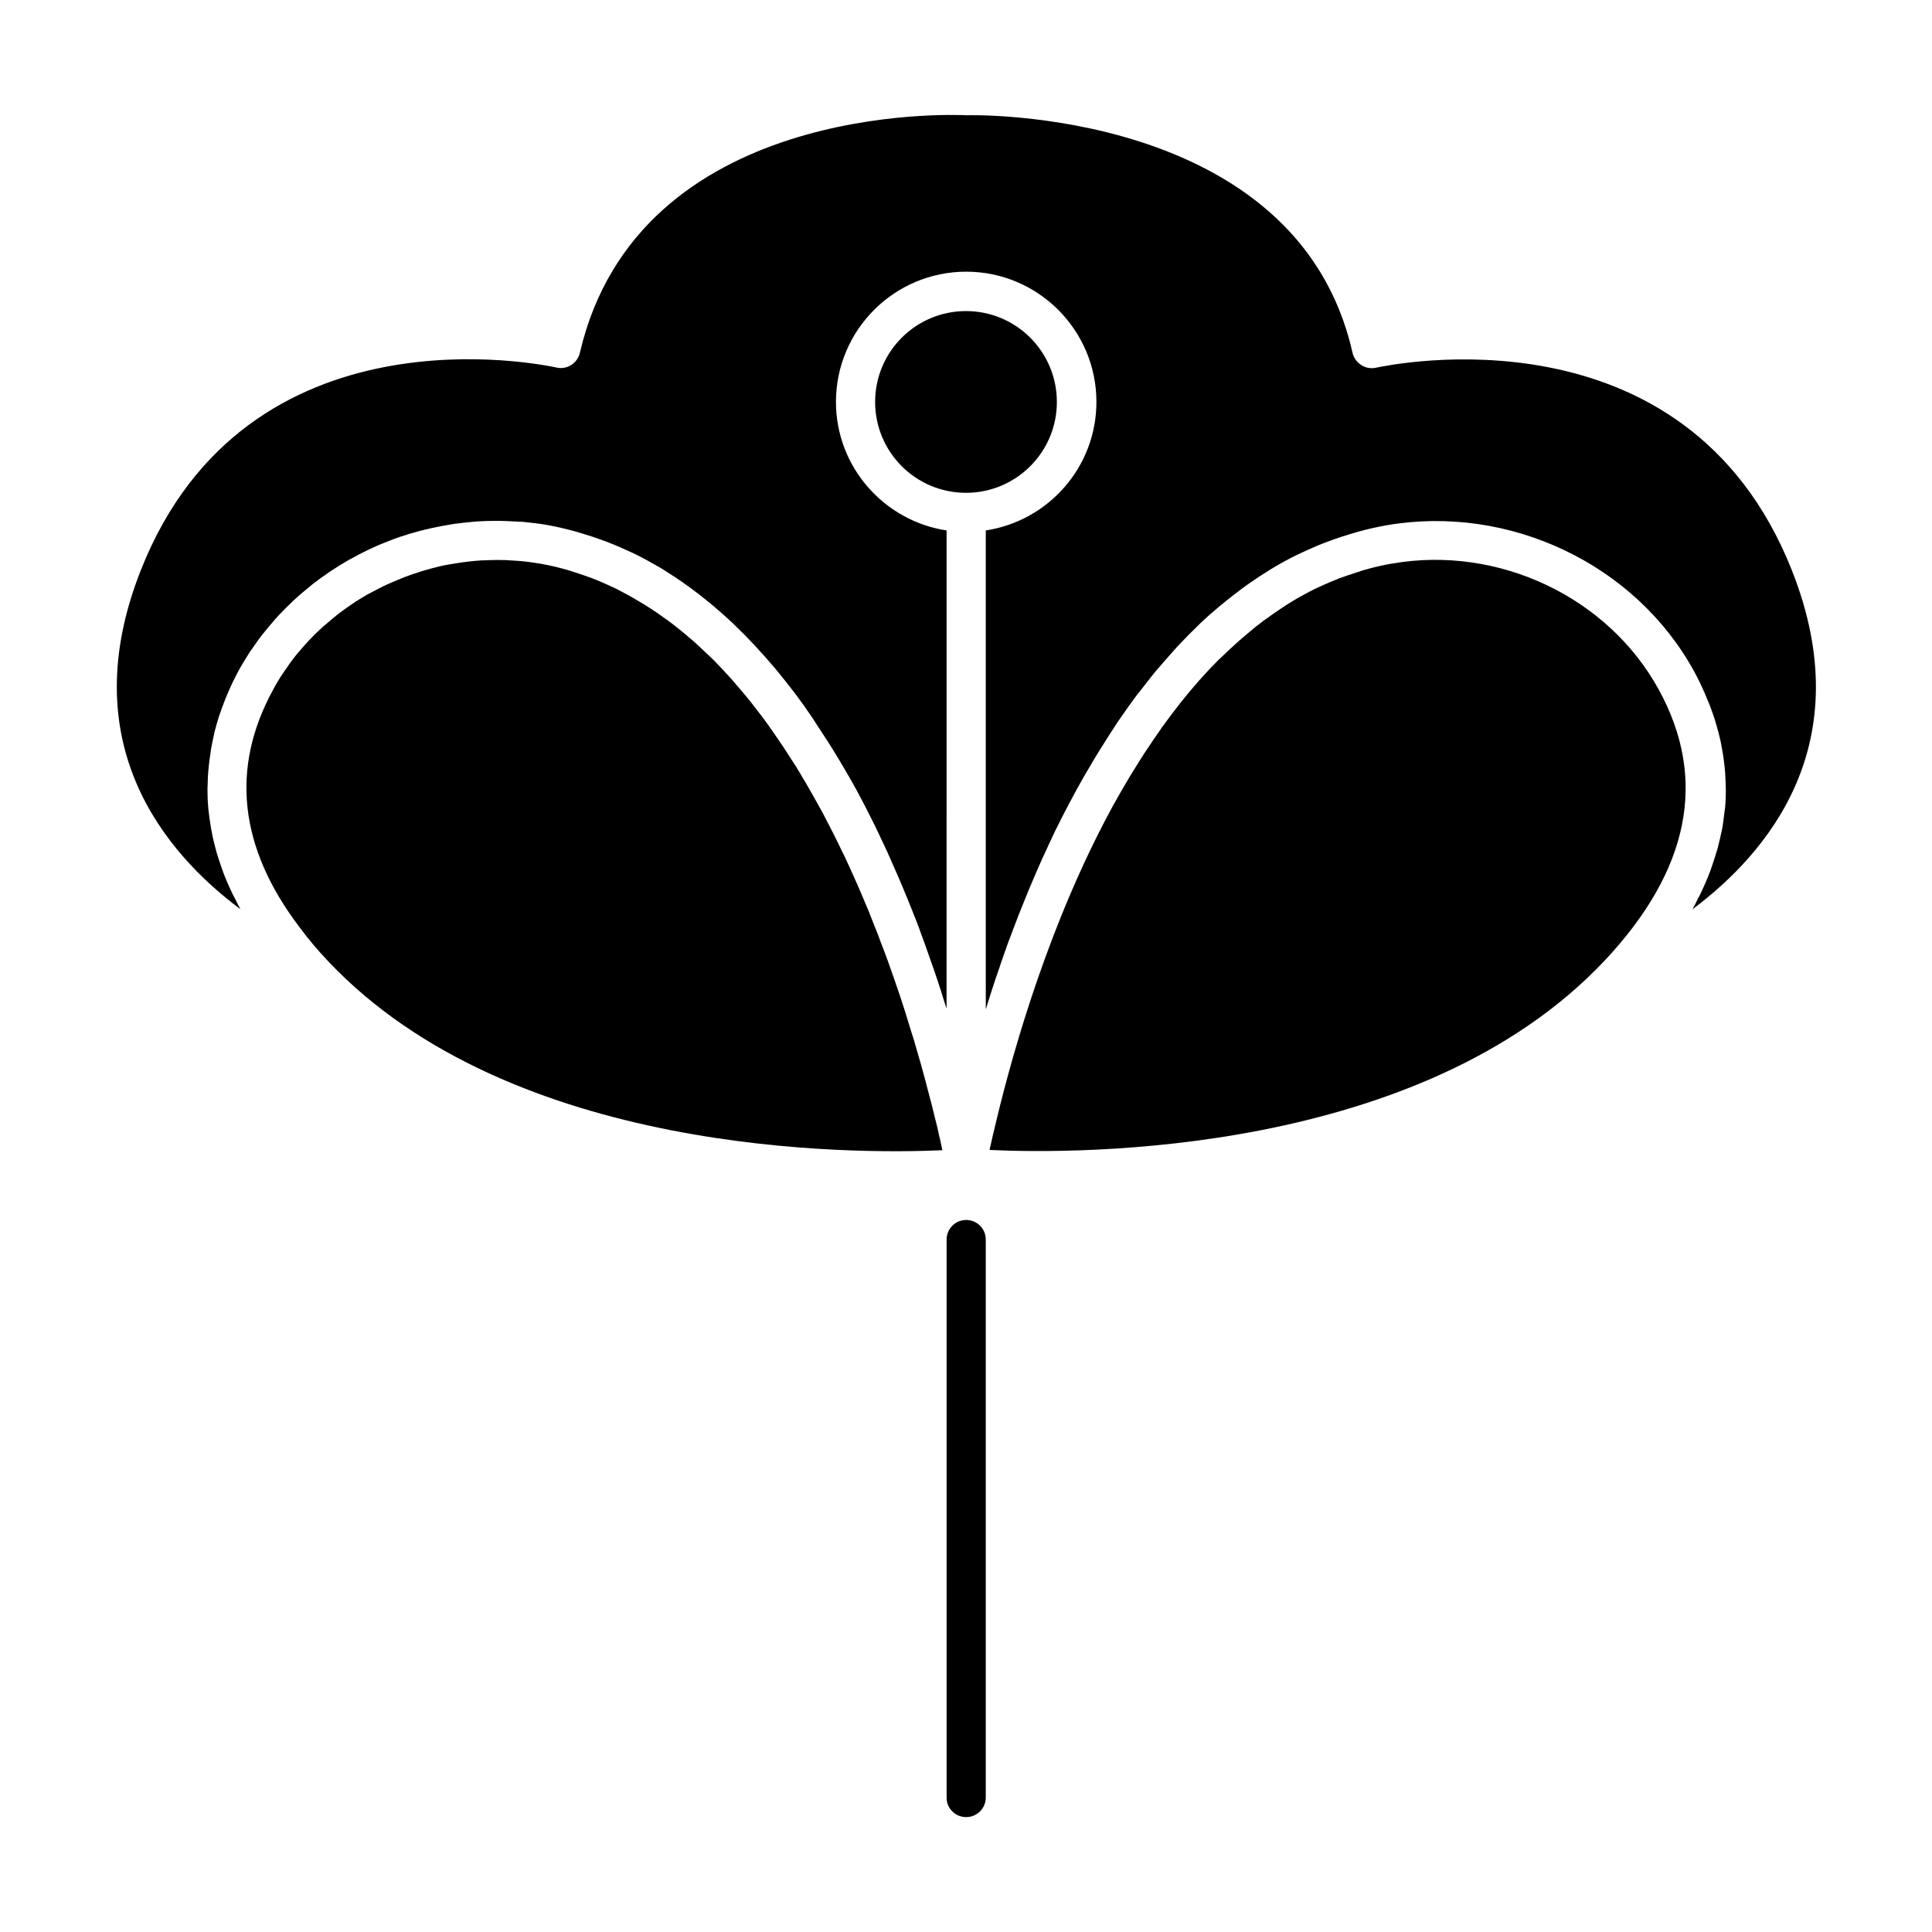
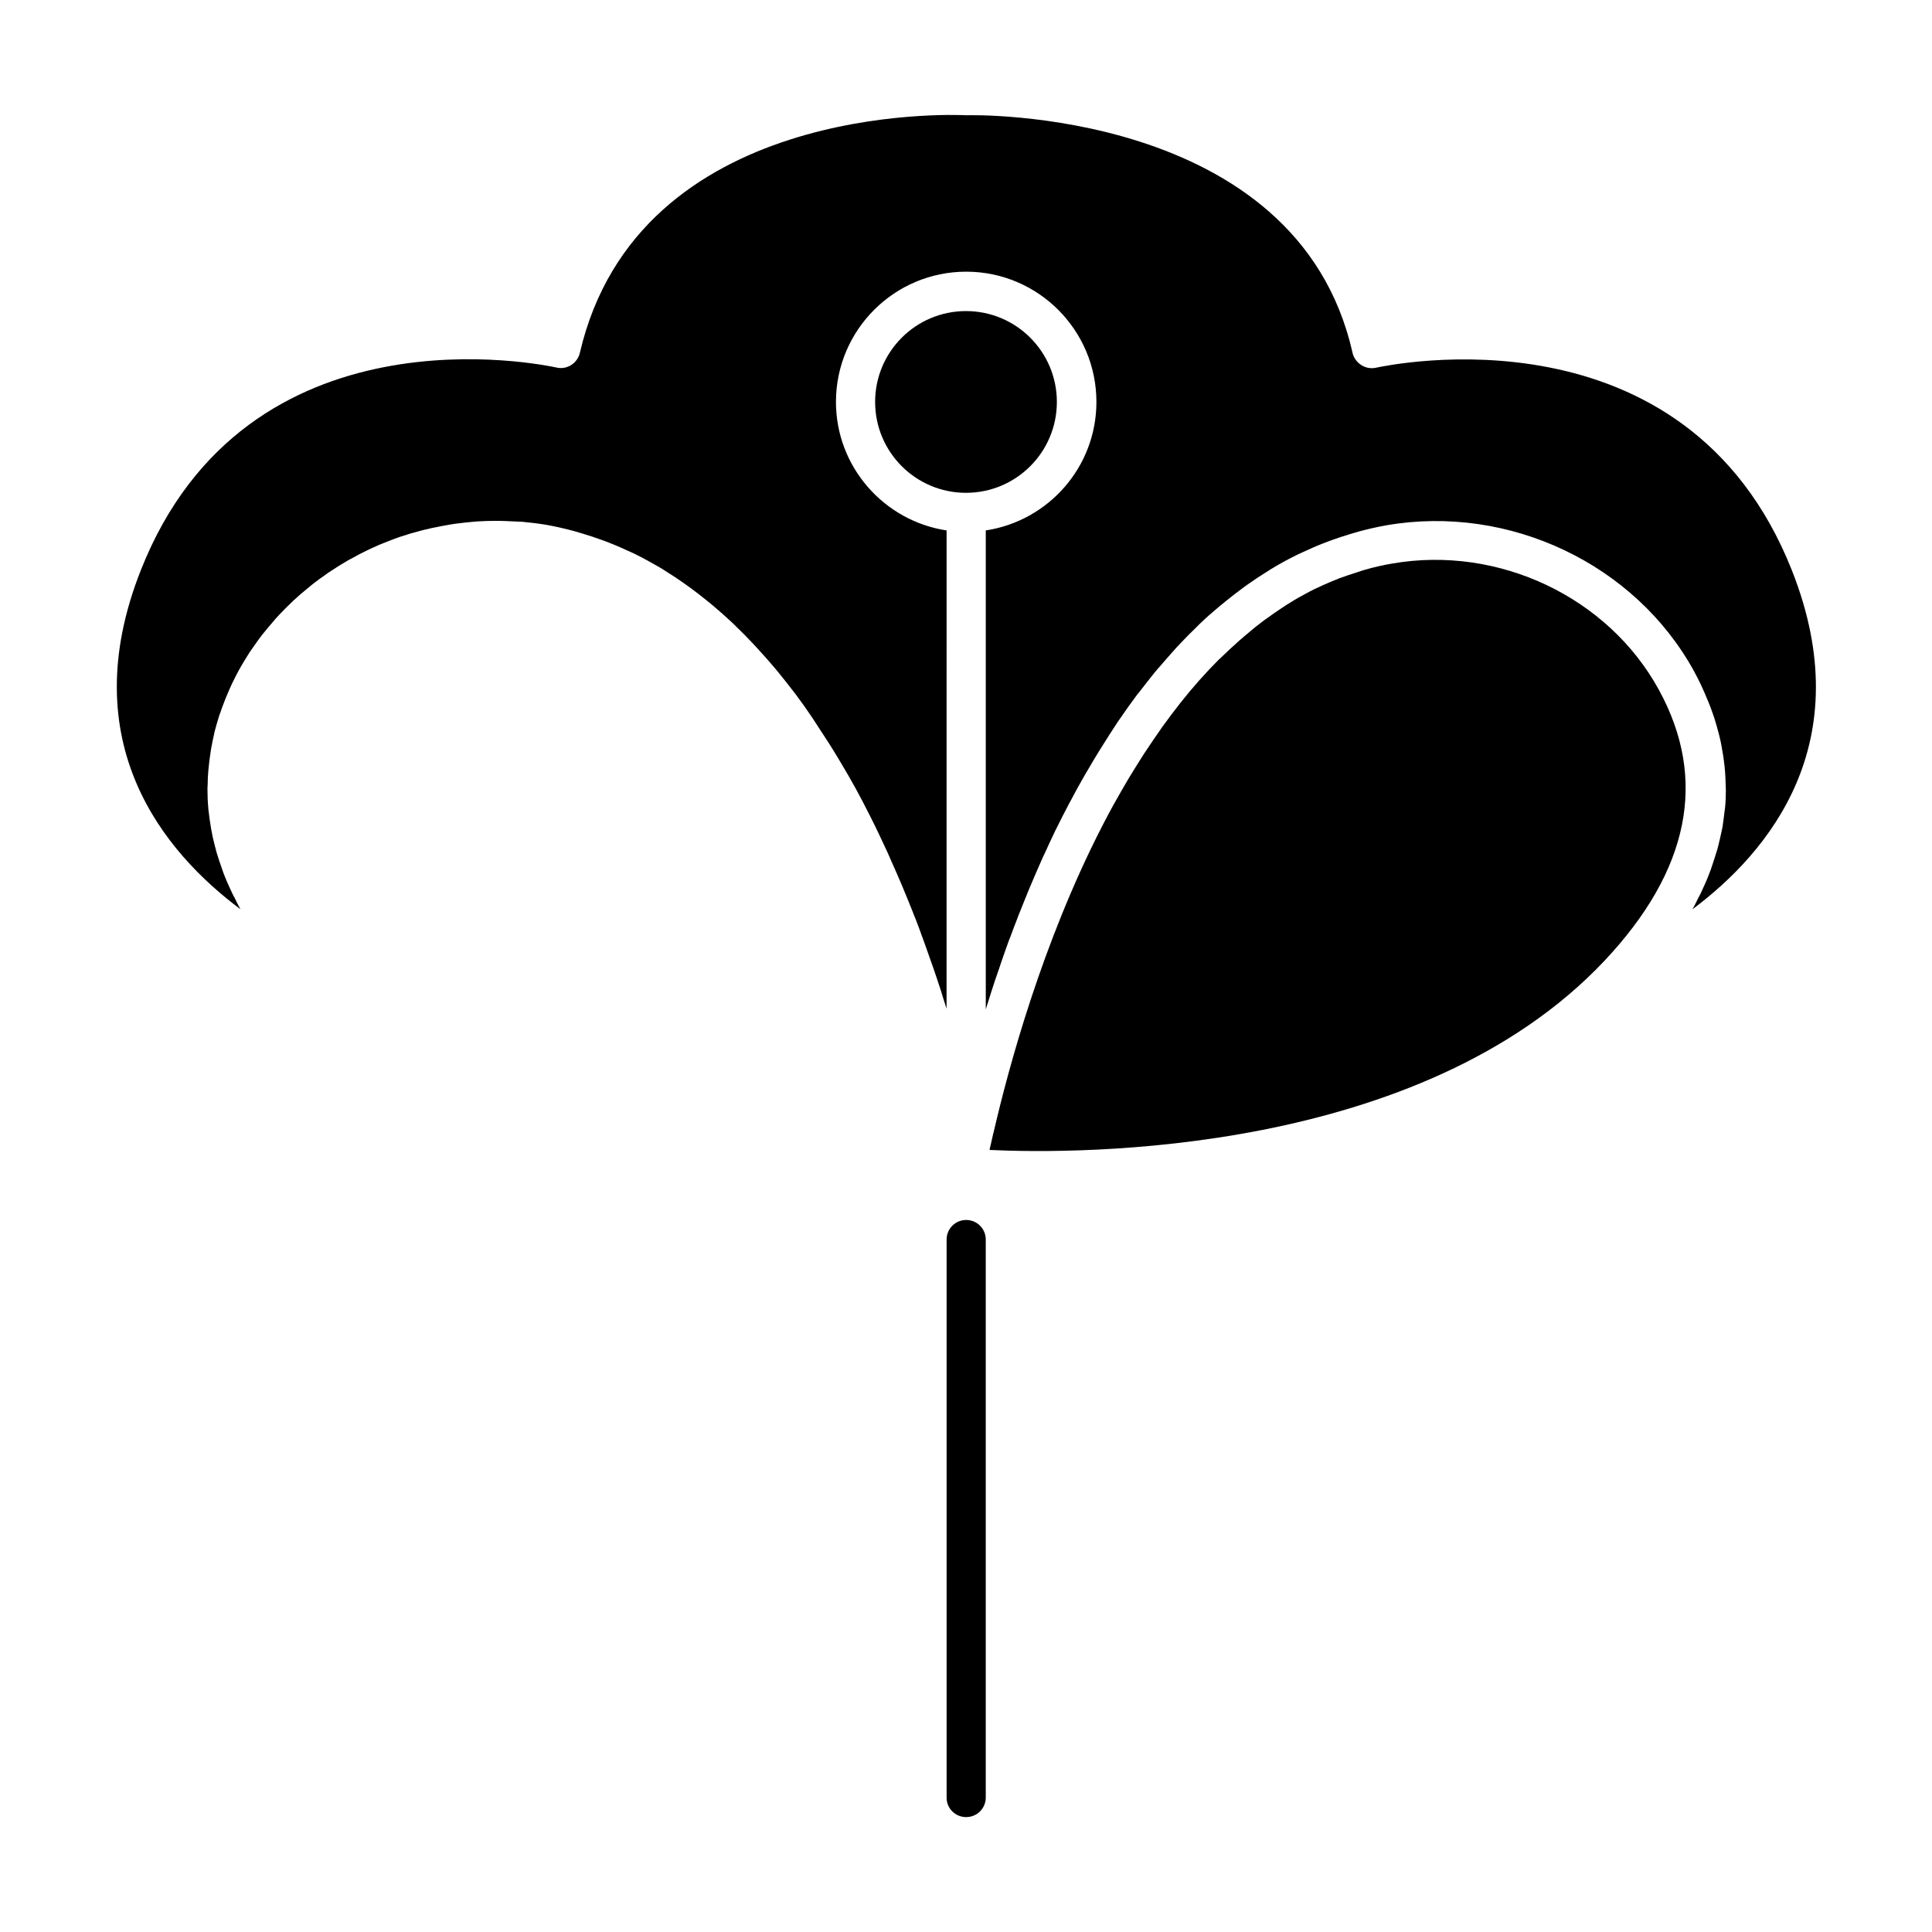
<svg xmlns="http://www.w3.org/2000/svg" fill="#000000" width="800px" height="800px" version="1.1" viewBox="144 144 512 512">
  <g>
-     <path d="m230.87 398.64c48.668 51.641 139.15 51.238 162.88 50.18-0.051-0.152-0.051-0.25-0.102-0.402-0.102-0.453-0.203-0.957-0.301-1.461-0.102-0.555-0.25-1.109-0.402-1.715-0.102-0.504-0.25-1.059-0.352-1.613-0.152-0.656-0.301-1.41-0.504-2.117-0.152-0.605-0.301-1.16-0.453-1.812-0.203-0.805-0.402-1.613-0.605-2.469-0.152-0.656-0.301-1.258-0.504-1.914-0.25-0.957-0.504-2.016-0.805-3.074-0.152-0.605-0.301-1.16-0.453-1.762-0.453-1.664-0.906-3.375-1.41-5.141-0.102-0.352-0.25-0.754-0.352-1.16-0.402-1.41-0.805-2.871-1.258-4.383-0.203-0.656-0.402-1.359-0.656-2.066-0.402-1.258-0.754-2.519-1.16-3.777-0.25-0.805-0.504-1.613-0.754-2.418-0.402-1.211-0.805-2.469-1.211-3.727-0.301-0.855-0.605-1.762-0.906-2.621-0.402-1.258-0.855-2.519-1.309-3.777-0.301-0.906-0.656-1.812-0.957-2.719-0.453-1.309-0.957-2.57-1.461-3.879-0.352-0.906-0.707-1.812-1.008-2.719-0.555-1.359-1.109-2.769-1.664-4.18-0.352-0.855-0.656-1.715-1.008-2.57-0.707-1.664-1.41-3.324-2.117-4.988-0.25-0.605-0.504-1.211-0.754-1.762-1.008-2.266-2.016-4.535-3.074-6.801-0.25-0.605-0.555-1.16-0.855-1.762-0.805-1.664-1.613-3.375-2.469-5.039-0.402-0.805-0.855-1.664-1.258-2.469-0.754-1.41-1.461-2.871-2.266-4.281-0.504-0.906-1.008-1.812-1.512-2.719-0.754-1.309-1.512-2.672-2.266-3.981-0.555-0.906-1.109-1.812-1.613-2.719-0.805-1.309-1.562-2.57-2.418-3.828-0.555-0.906-1.16-1.762-1.715-2.672-0.855-1.258-1.715-2.519-2.57-3.777-0.605-0.855-1.16-1.664-1.762-2.519-0.957-1.309-1.914-2.621-2.922-3.879-0.555-0.707-1.109-1.461-1.664-2.168-1.309-1.613-2.621-3.176-3.981-4.734-0.301-0.352-0.555-0.656-0.855-1.008-1.664-1.863-3.324-3.629-5.039-5.391-0.504-0.504-1.059-1.008-1.562-1.461-1.258-1.211-2.469-2.367-3.777-3.527-0.707-0.605-1.41-1.16-2.066-1.762-1.16-0.957-2.316-1.914-3.527-2.82-0.754-0.605-1.562-1.16-2.367-1.715-1.16-0.855-2.316-1.664-3.527-2.418-0.805-0.555-1.664-1.059-2.519-1.562-1.211-0.754-2.418-1.41-3.68-2.117-0.855-0.453-1.715-0.906-2.57-1.359-1.309-0.656-2.621-1.211-3.981-1.812-0.855-0.352-1.715-0.754-2.57-1.059-1.461-0.555-3.023-1.059-4.535-1.562-0.754-0.25-1.512-0.504-2.266-0.707-2.316-0.656-4.684-1.211-7.055-1.613-1.863-0.301-3.68-0.555-5.543-0.707-0.555-0.051-1.059-0.051-1.613-0.102-1.309-0.102-2.621-0.152-3.93-0.152-1.211 0-2.418 0.051-3.68 0.102-0.402 0-0.805 0-1.211 0.051-1.613 0.102-3.176 0.301-4.734 0.504-0.656 0.102-1.258 0.203-1.914 0.301-0.957 0.152-1.914 0.301-2.871 0.504-0.707 0.152-1.41 0.301-2.117 0.504-0.855 0.203-1.762 0.453-2.621 0.707-0.707 0.203-1.41 0.402-2.117 0.656-0.855 0.25-1.664 0.555-2.519 0.855-0.707 0.25-1.359 0.504-2.066 0.805-0.855 0.352-1.664 0.707-2.519 1.059-0.656 0.301-1.309 0.555-1.914 0.855-0.906 0.453-1.812 0.957-2.719 1.41-0.504 0.301-1.059 0.555-1.562 0.805-1.359 0.805-2.719 1.613-4.031 2.519-0.402 0.25-0.754 0.555-1.16 0.805-0.957 0.656-1.863 1.309-2.769 2.016-0.504 0.402-0.957 0.805-1.461 1.211-0.754 0.656-1.512 1.258-2.266 1.914-0.504 0.453-0.957 0.906-1.461 1.359-0.707 0.656-1.41 1.359-2.066 2.066-0.453 0.453-0.906 0.957-1.359 1.461-0.656 0.754-1.309 1.512-1.965 2.266-0.402 0.504-0.805 0.957-1.16 1.461-0.656 0.855-1.309 1.762-1.914 2.672-0.301 0.453-0.605 0.855-0.906 1.309-0.906 1.359-1.762 2.769-2.519 4.231-11.336 20.707-9.02 41.766 6.902 62.773 2.269 3.078 4.789 6.098 7.613 9.07z" />
    <path d="m424.08 250.52c0-13.301-10.781-24.082-24.082-24.082s-24.082 10.781-24.082 24.082 10.781 24.082 24.082 24.082 24.082-10.781 24.082-24.082z" />
    <path d="m207.7 384.93c-0.555-1.008-1.059-2.016-1.512-2.973-0.25-0.453-0.504-0.906-0.707-1.359-0.855-1.812-1.664-3.629-2.316-5.391-0.152-0.402-0.25-0.754-0.402-1.16-0.504-1.41-0.957-2.769-1.359-4.133-0.152-0.555-0.301-1.16-0.453-1.715-0.301-1.211-0.605-2.367-0.805-3.578-0.102-0.555-0.25-1.109-0.301-1.664-0.25-1.359-0.402-2.672-0.555-3.981-0.051-0.352-0.102-0.656-0.102-1.008-0.152-1.613-0.203-3.223-0.203-4.785 0-0.402 0-0.805 0.051-1.211 0-1.16 0.051-2.316 0.152-3.477 0.051-0.504 0.102-1.008 0.152-1.562 0.102-1.059 0.25-2.066 0.402-3.125 0.051-0.453 0.152-0.957 0.203-1.41 0.203-1.258 0.504-2.469 0.754-3.68 0.051-0.203 0.102-0.352 0.102-0.555 0.352-1.41 0.754-2.719 1.16-4.082 0.102-0.402 0.25-0.754 0.402-1.16 0.301-0.957 0.656-1.863 1.008-2.769 0.152-0.453 0.352-0.855 0.504-1.309 0.352-0.855 0.754-1.715 1.109-2.57 0.152-0.352 0.352-0.754 0.504-1.109 0.555-1.16 1.16-2.316 1.715-3.375 0.906-1.664 1.914-3.273 2.922-4.887 0.352-0.504 0.707-1.008 1.059-1.512 0.707-1.059 1.461-2.066 2.215-3.074 0.453-0.555 0.906-1.109 1.359-1.664 0.754-0.906 1.512-1.812 2.266-2.672 0.504-0.555 1.008-1.109 1.512-1.613 0.805-0.855 1.613-1.664 2.469-2.469 0.504-0.504 1.008-1.008 1.562-1.461 0.906-0.855 1.863-1.613 2.82-2.418 0.504-0.402 0.957-0.805 1.461-1.211 1.211-0.957 2.469-1.863 3.727-2.719 0.25-0.203 0.504-0.402 0.805-0.555 1.562-1.059 3.176-2.066 4.836-3.023 0.301-0.203 0.656-0.352 0.957-0.504 1.309-0.754 2.672-1.461 4.031-2.117 0.555-0.25 1.059-0.504 1.613-0.754 1.16-0.555 2.367-1.059 3.578-1.512 0.605-0.25 1.211-0.453 1.812-0.707 1.16-0.453 2.367-0.855 3.578-1.211 0.605-0.203 1.258-0.402 1.863-0.555 1.258-0.352 2.469-0.707 3.727-0.957 0.605-0.152 1.16-0.301 1.762-0.402 1.41-0.301 2.871-0.555 4.281-0.805 0.453-0.051 0.855-0.152 1.309-0.203 1.914-0.25 3.828-0.453 5.742-0.605h0.051c1.715-0.102 3.375-0.152 5.09-0.152h0.504c1.309 0 2.621 0.102 3.981 0.152 0.805 0.051 1.562 0.051 2.367 0.102 2.117 0.203 4.231 0.453 6.348 0.805 2.519 0.453 4.938 1.008 7.356 1.664 0.754 0.203 1.461 0.453 2.215 0.656 1.715 0.504 3.375 1.059 5.039 1.664 0.754 0.25 1.512 0.555 2.266 0.855 1.812 0.707 3.578 1.512 5.34 2.316 0.453 0.203 0.957 0.402 1.41 0.656 2.168 1.059 4.281 2.266 6.398 3.477 0.555 0.301 1.059 0.656 1.613 1.008 1.562 0.957 3.074 1.965 4.586 3.023 0.656 0.453 1.309 0.957 1.965 1.41 1.461 1.059 2.871 2.168 4.231 3.273 0.555 0.453 1.109 0.855 1.613 1.309 1.863 1.562 3.727 3.223 5.492 4.887 0.25 0.25 0.504 0.504 0.754 0.754 1.512 1.461 3.023 2.973 4.484 4.535 0.555 0.605 1.109 1.211 1.613 1.762 1.211 1.309 2.367 2.621 3.527 3.981 0.504 0.605 1.059 1.211 1.562 1.863 1.359 1.664 2.719 3.375 4.031 5.09 0.203 0.301 0.453 0.555 0.656 0.855 1.512 2.016 2.973 4.082 4.383 6.195 0.402 0.605 0.805 1.211 1.211 1.863 1.008 1.512 2.016 3.074 3.023 4.637 0.453 0.707 0.906 1.41 1.359 2.168 1.008 1.613 1.965 3.273 2.922 4.887 0.352 0.555 0.656 1.16 1.008 1.715 1.258 2.168 2.469 4.383 3.629 6.602 0.25 0.504 0.504 1.008 0.754 1.461 0.906 1.762 1.812 3.527 2.672 5.289 0.352 0.754 0.707 1.461 1.059 2.215 0.754 1.613 1.512 3.223 2.266 4.836 0.301 0.707 0.605 1.359 0.906 2.066 1.008 2.215 1.965 4.484 2.922 6.699 0.957 2.215 1.812 4.484 2.719 6.648 0.25 0.656 0.504 1.359 0.805 2.016 0.605 1.562 1.211 3.176 1.762 4.734 0.25 0.707 0.504 1.359 0.754 2.066 0.605 1.715 1.211 3.426 1.812 5.141 0.152 0.402 0.301 0.855 0.453 1.258 0.707 2.117 1.41 4.133 2.066 6.195 0.152 0.504 0.301 1.008 0.453 1.512 0.301 1.008 0.656 1.965 0.957 2.973l0.008-126.73c-16.574-2.519-29.32-16.828-29.32-34.059 0-19.043 15.469-34.512 34.512-34.512s34.512 15.469 34.512 34.512c0 17.281-12.746 31.539-29.32 34.059v126.91c0.301-1.008 0.656-2.016 0.957-3.023 0.152-0.555 0.352-1.059 0.504-1.613 0.656-2.016 1.309-4.082 2.066-6.144 0.152-0.453 0.301-0.906 0.453-1.359 0.555-1.664 1.16-3.324 1.762-5.039 0.25-0.707 0.504-1.41 0.805-2.117 0.555-1.562 1.16-3.074 1.762-4.637 0.25-0.707 0.504-1.359 0.805-2.066 0.855-2.168 1.762-4.383 2.672-6.602 0-0.051 0-0.051 0.051-0.102 0.906-2.215 1.914-4.434 2.871-6.648 0.301-0.707 0.605-1.359 0.957-2.066 0.707-1.613 1.461-3.176 2.215-4.785 0.352-0.754 0.707-1.512 1.109-2.266 0.855-1.762 1.762-3.527 2.672-5.238 0.25-0.504 0.504-1.008 0.805-1.512 1.16-2.215 2.367-4.434 3.629-6.602 0.301-0.555 0.656-1.109 1.008-1.715 0.957-1.664 1.914-3.273 2.922-4.887 0.453-0.707 0.906-1.461 1.359-2.168 0.957-1.562 1.965-3.074 2.973-4.637 0.402-0.605 0.805-1.258 1.258-1.863 1.41-2.066 2.871-4.133 4.383-6.144 0.203-0.301 0.453-0.555 0.656-0.805 1.309-1.715 2.672-3.426 4.031-5.141 0.504-0.605 1.008-1.211 1.562-1.812 1.16-1.359 2.316-2.672 3.527-4.031 0.555-0.605 1.059-1.211 1.613-1.762 1.461-1.562 2.973-3.074 4.484-4.535 0.25-0.25 0.504-0.504 0.754-0.754 1.762-1.715 3.629-3.324 5.492-4.887 0.555-0.453 1.109-0.855 1.613-1.309 1.41-1.109 2.769-2.215 4.231-3.273 0.656-0.504 1.309-0.957 1.965-1.41 1.512-1.059 3.023-2.066 4.586-3.023 0.555-0.352 1.059-0.707 1.613-1.008 2.066-1.258 4.231-2.418 6.398-3.477 0.453-0.25 0.957-0.402 1.41-0.656 1.762-0.805 3.527-1.613 5.34-2.316 0.754-0.301 1.512-0.555 2.266-0.855 1.664-0.605 3.324-1.16 5.039-1.664 0.754-0.203 1.461-0.453 2.215-0.656 2.418-0.656 4.836-1.211 7.356-1.664 32.547-5.644 66.051 10.277 81.617 38.793 0.605 1.109 1.16 2.215 1.715 3.375 0.152 0.352 0.352 0.754 0.504 1.109 0.402 0.855 0.754 1.664 1.109 2.57 0.203 0.453 0.352 0.855 0.555 1.309 0.352 0.906 0.707 1.812 1.008 2.719 0.152 0.402 0.25 0.754 0.402 1.16 0.402 1.309 0.805 2.672 1.16 4.031 0.051 0.203 0.102 0.402 0.152 0.605 0.301 1.16 0.555 2.367 0.754 3.629 0.102 0.504 0.152 0.957 0.25 1.461 0.152 1.008 0.301 2.016 0.402 3.023 0.051 0.555 0.102 1.059 0.152 1.613 0.102 1.109 0.102 2.215 0.152 3.324 0 0.453 0.051 0.906 0.051 1.359 0 1.562-0.051 3.125-0.203 4.734-0.051 0.352-0.102 0.707-0.152 1.059-0.152 1.258-0.301 2.57-0.504 3.879-0.102 0.555-0.203 1.16-0.352 1.715-0.25 1.16-0.504 2.316-0.805 3.477-0.152 0.605-0.301 1.211-0.504 1.762-0.402 1.359-0.855 2.672-1.309 4.031-0.152 0.402-0.25 0.805-0.453 1.258-0.656 1.762-1.461 3.578-2.316 5.391-0.203 0.453-0.453 0.906-0.707 1.359-0.504 1.008-0.957 2.016-1.562 3.023 20.102-15.012 44.535-43.984 26.348-89.879-28.164-71.086-106.81-54.359-110.18-53.656-1.359 0.301-2.769 0.051-3.93-0.707-1.16-0.754-2.016-1.914-2.316-3.273-14.664-65.137-101.37-62.973-102.28-62.922-3.981-0.203-87.008-3.477-102.48 62.977-0.656 2.769-3.426 4.535-6.195 3.879-3.324-0.703-82.02-17.43-110.13 53.656-18.188 45.898 6.25 74.867 26.352 89.879z" />
    <path d="m569.18 398.64c22.57-23.98 27.406-48.113 14.461-71.793-13.453-24.637-42.523-38.391-70.684-33.504-2.418 0.402-4.785 0.957-7.106 1.613-0.754 0.203-1.461 0.453-2.215 0.707-1.562 0.504-3.125 1.008-4.637 1.562-0.805 0.301-1.613 0.707-2.469 1.008-1.41 0.605-2.769 1.211-4.133 1.863-0.805 0.402-1.613 0.805-2.418 1.258-1.309 0.707-2.672 1.461-3.93 2.266-0.754 0.453-1.512 0.906-2.215 1.41-1.309 0.855-2.621 1.762-3.93 2.719-0.656 0.453-1.309 0.906-1.914 1.41-1.41 1.059-2.769 2.215-4.133 3.375-0.453 0.402-0.957 0.805-1.41 1.211-1.715 1.512-3.375 3.074-5.039 4.684-0.102 0.102-0.203 0.203-0.301 0.25-3.629 3.629-7.106 7.559-10.328 11.637-0.051 0.051-0.102 0.152-0.152 0.203-1.512 1.914-3.023 3.93-4.484 5.945-0.203 0.25-0.402 0.555-0.555 0.805-1.309 1.863-2.621 3.777-3.879 5.691-0.203 0.301-0.402 0.605-0.605 0.906-1.258 1.965-2.469 3.93-3.68 5.894-0.152 0.25-0.301 0.504-0.453 0.754-1.258 2.168-2.519 4.281-3.727 6.5-0.051 0.102-0.102 0.152-0.152 0.25-16.777 30.633-26.398 64.438-30.883 83.027-0.352 1.359-0.605 2.672-0.906 3.828-0.051 0.102-0.051 0.25-0.102 0.352-0.25 1.059-0.453 2.016-0.656 2.922-0.051 0.203-0.102 0.402-0.152 0.605-0.051 0.301-0.102 0.504-0.152 0.754 23.785 1.125 114.22 1.527 162.94-50.113z" />
    <path d="m400.05 625.55c2.871 0 5.188-2.316 5.188-5.188v-147.87c0-2.871-2.316-5.188-5.188-5.188-2.871 0-5.188 2.316-5.188 5.188v147.82c-0.055 2.926 2.312 5.242 5.188 5.242z" />
  </g>
</svg>